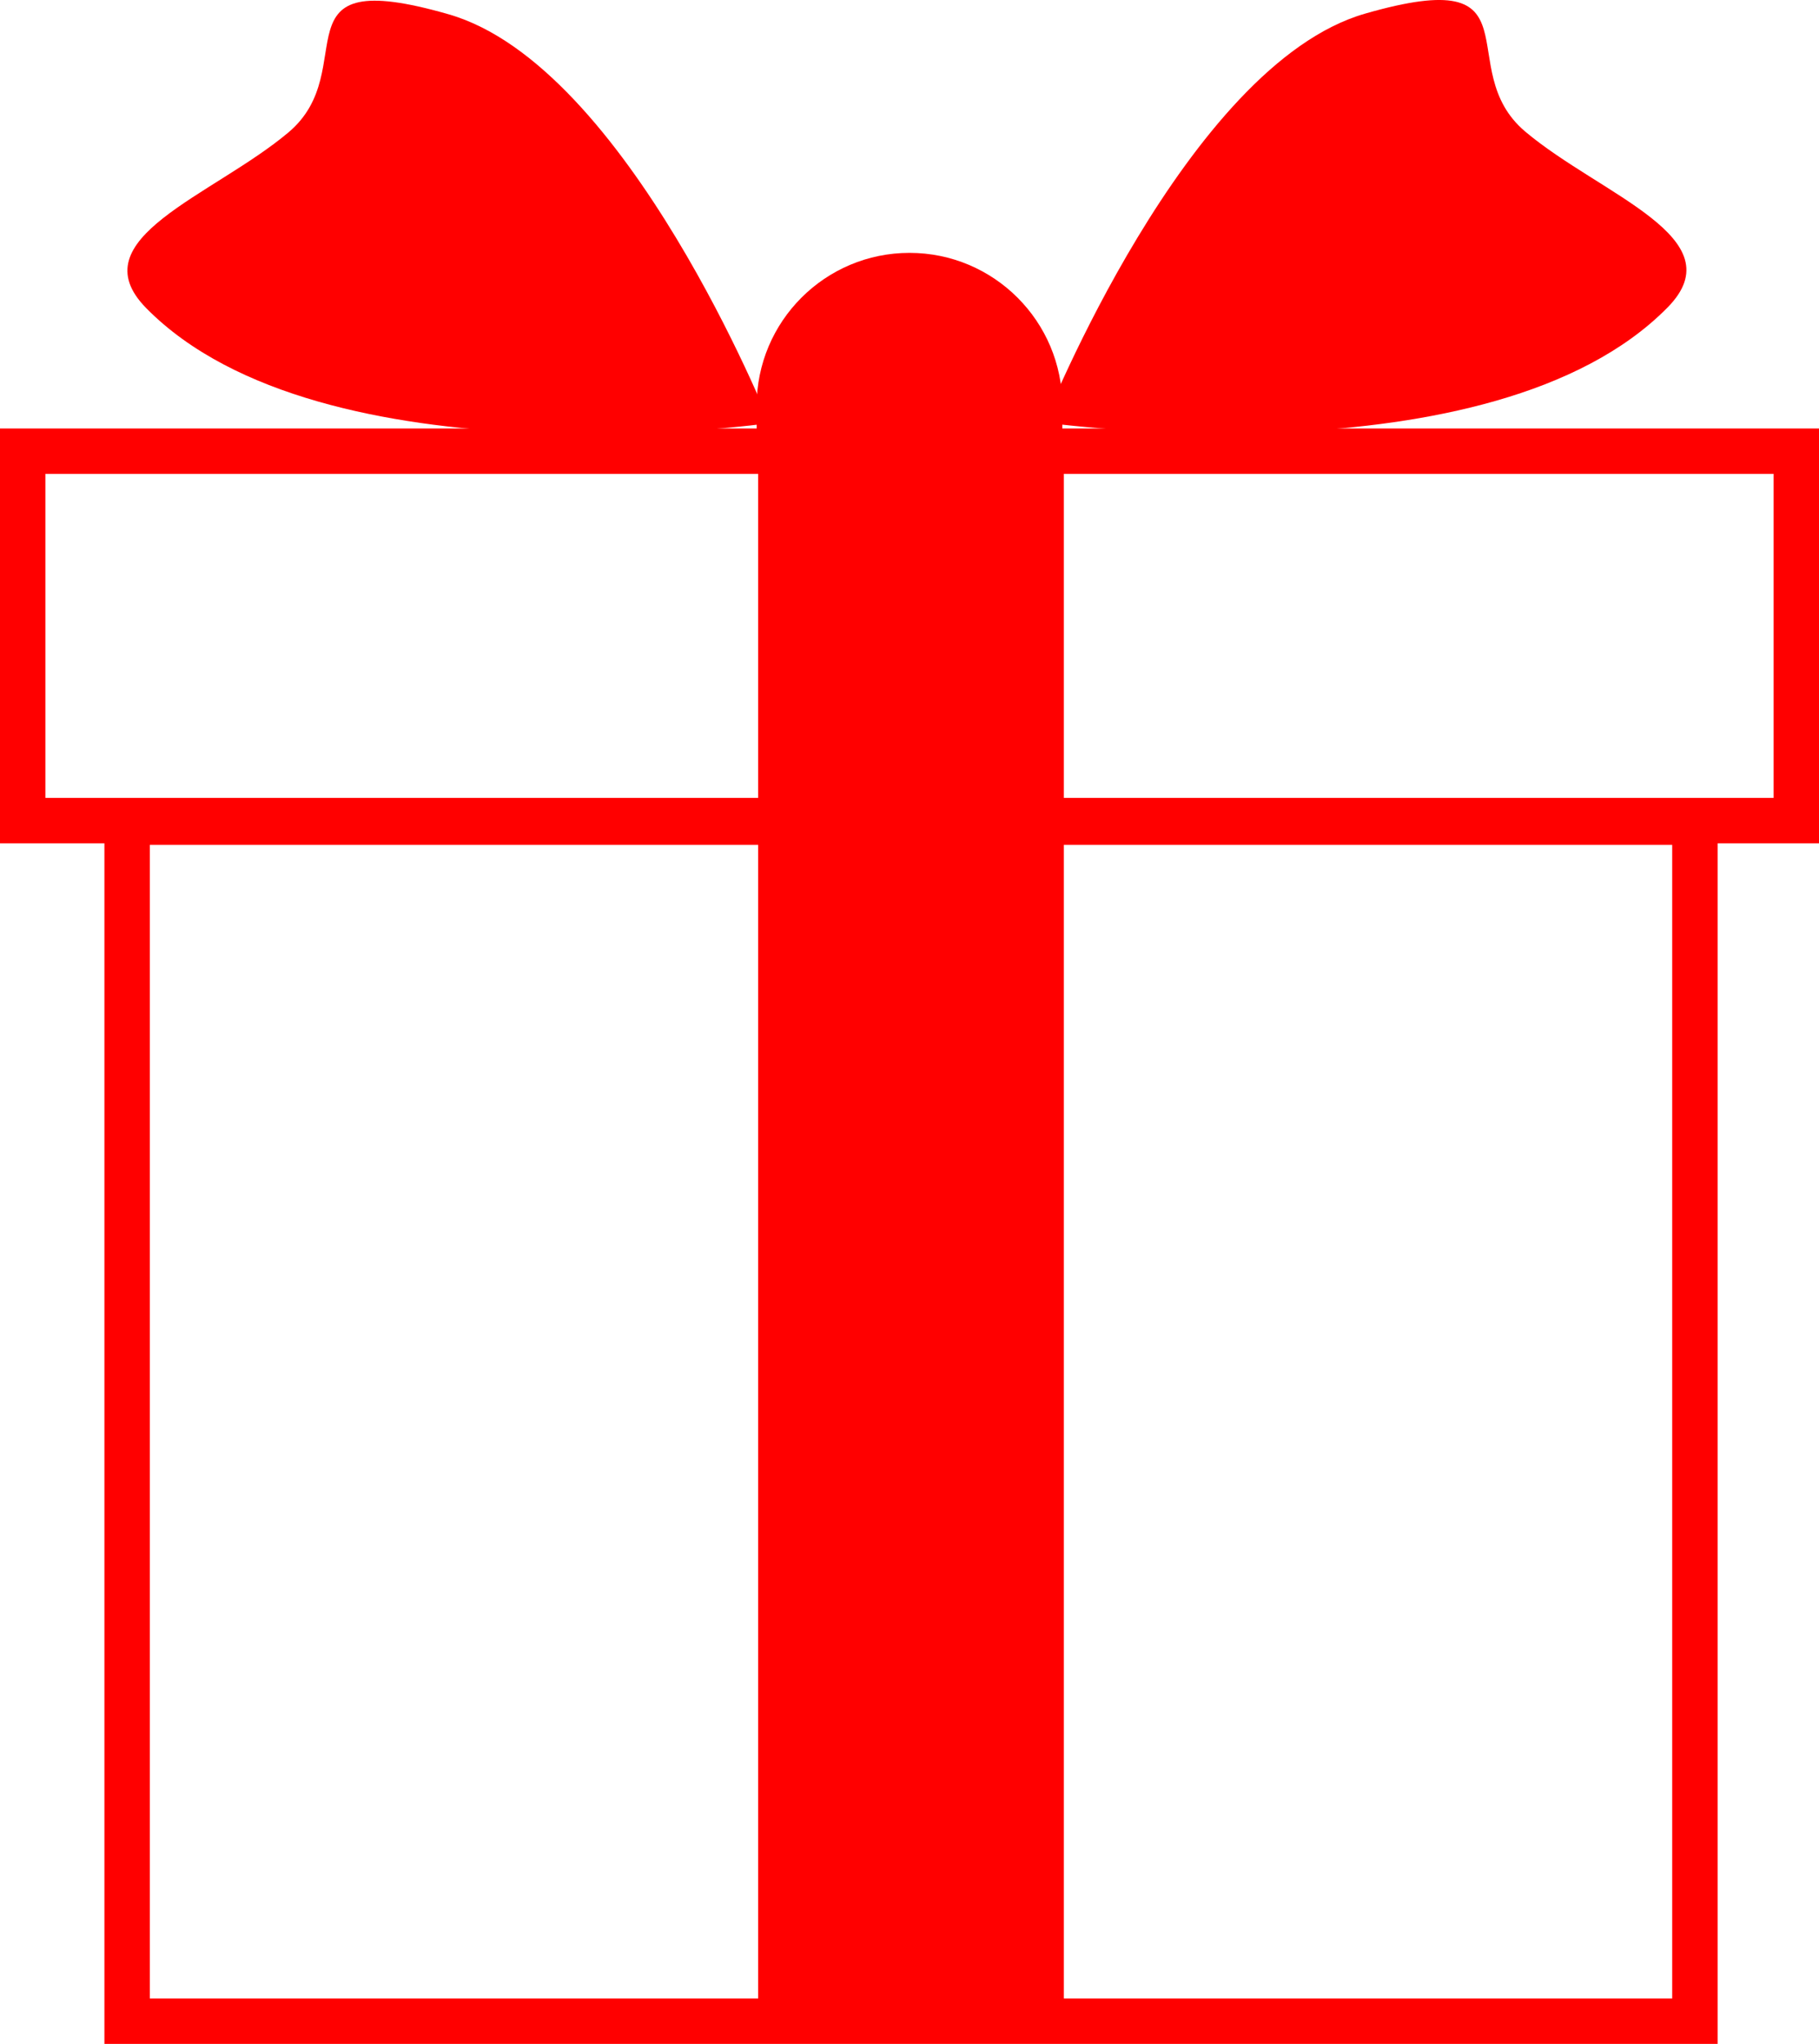
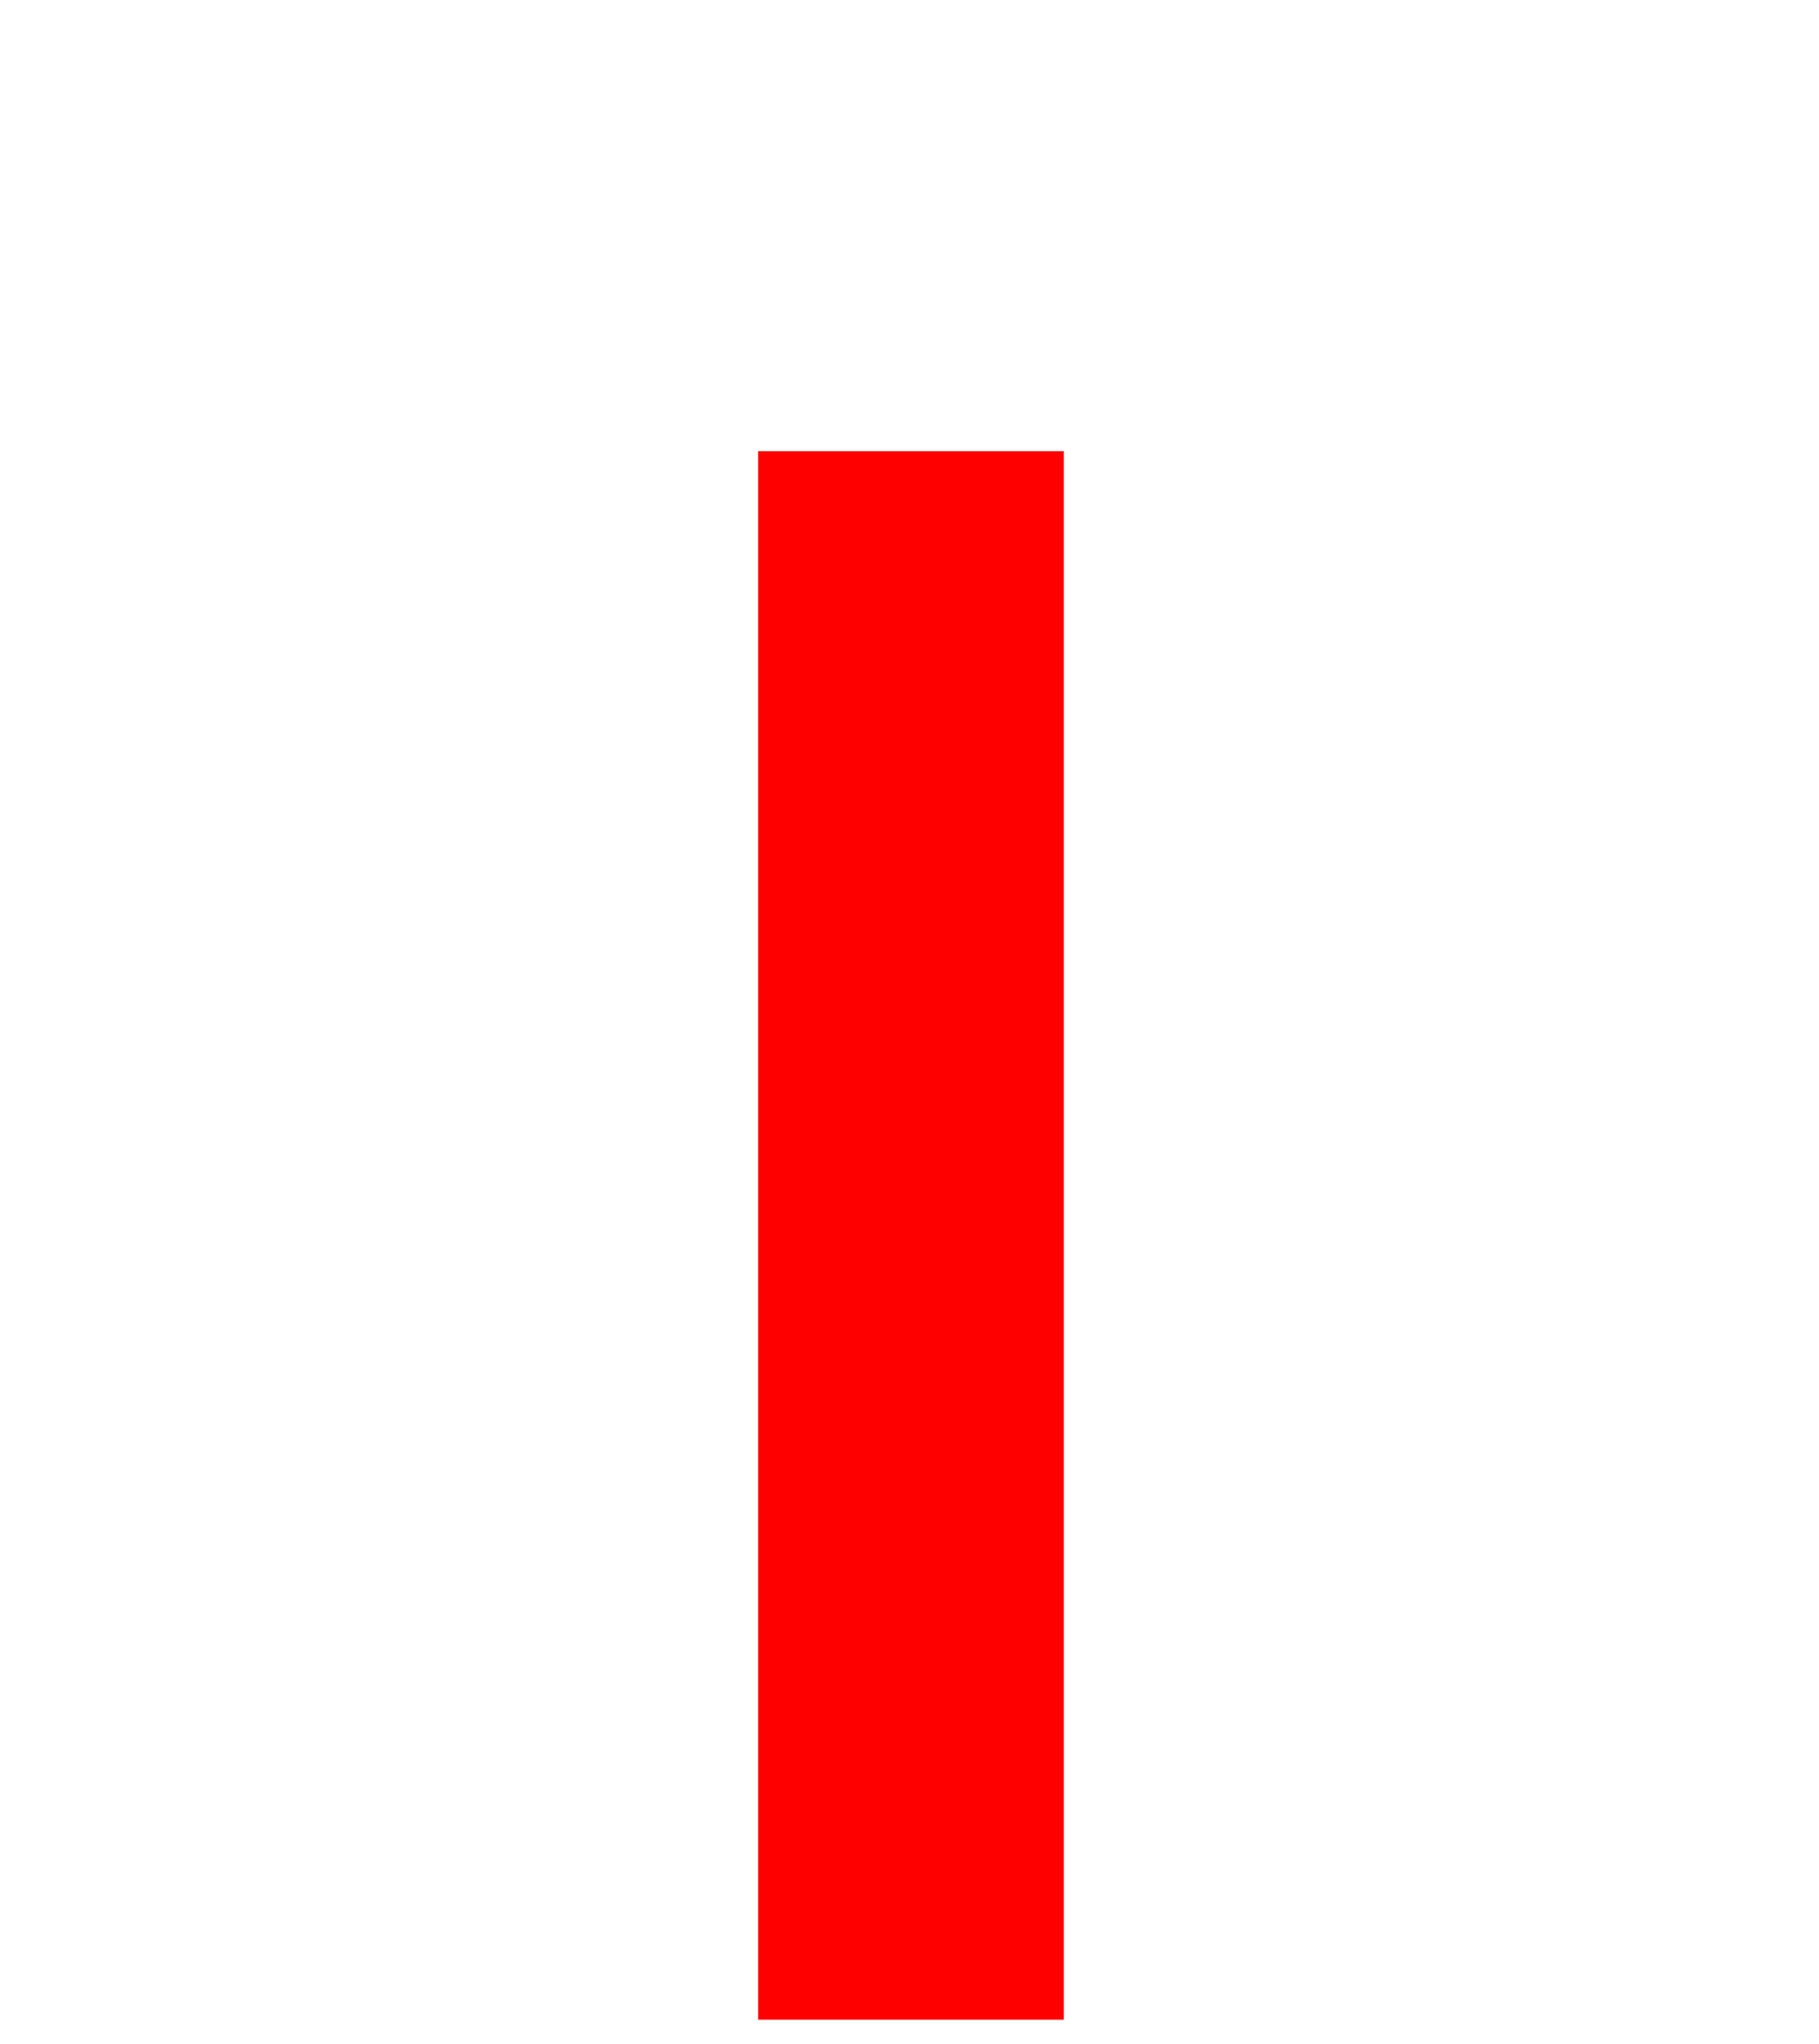
<svg xmlns="http://www.w3.org/2000/svg" id="_Слой_1" data-name="Слой 1" viewBox="0 0 601 675.01">
  <defs>
    <style>
      .cls-1 {
        fill: none;
        stroke: red;
        stroke-miterlimit: 10;
        stroke-width: 15px;
      }

      .cls-2 {
        fill: red;
      }
    </style>
  </defs>
-   <rect class="cls-1" x="42" y="271.51" width="518" height="396" />
-   <rect class="cls-1" x="7.5" y="149.01" width="586" height="122" />
  <rect class="cls-2" x="250.5" y="149.01" width="101" height="518" />
-   <path class="cls-2" d="M300.5,83.51h0c27.87,0,50.5,22.63,50.5,50.5v14.5h-101v-14.5c0-27.87,22.63-50.5,50.5-50.5Z" />
-   <path class="cls-2" d="M345,139.51S392,21.51,451,4.51s28,18,53,39,69.58,35.04,47,58c-58,59-206,38-206,38Z" />
-   <path class="cls-2" d="M254.29,139.74S207.29,21.74,148.29,4.74s-28,18-53,39S25.71,78.78,48.29,101.74c58,59,206,38,206,38Z" />
</svg>